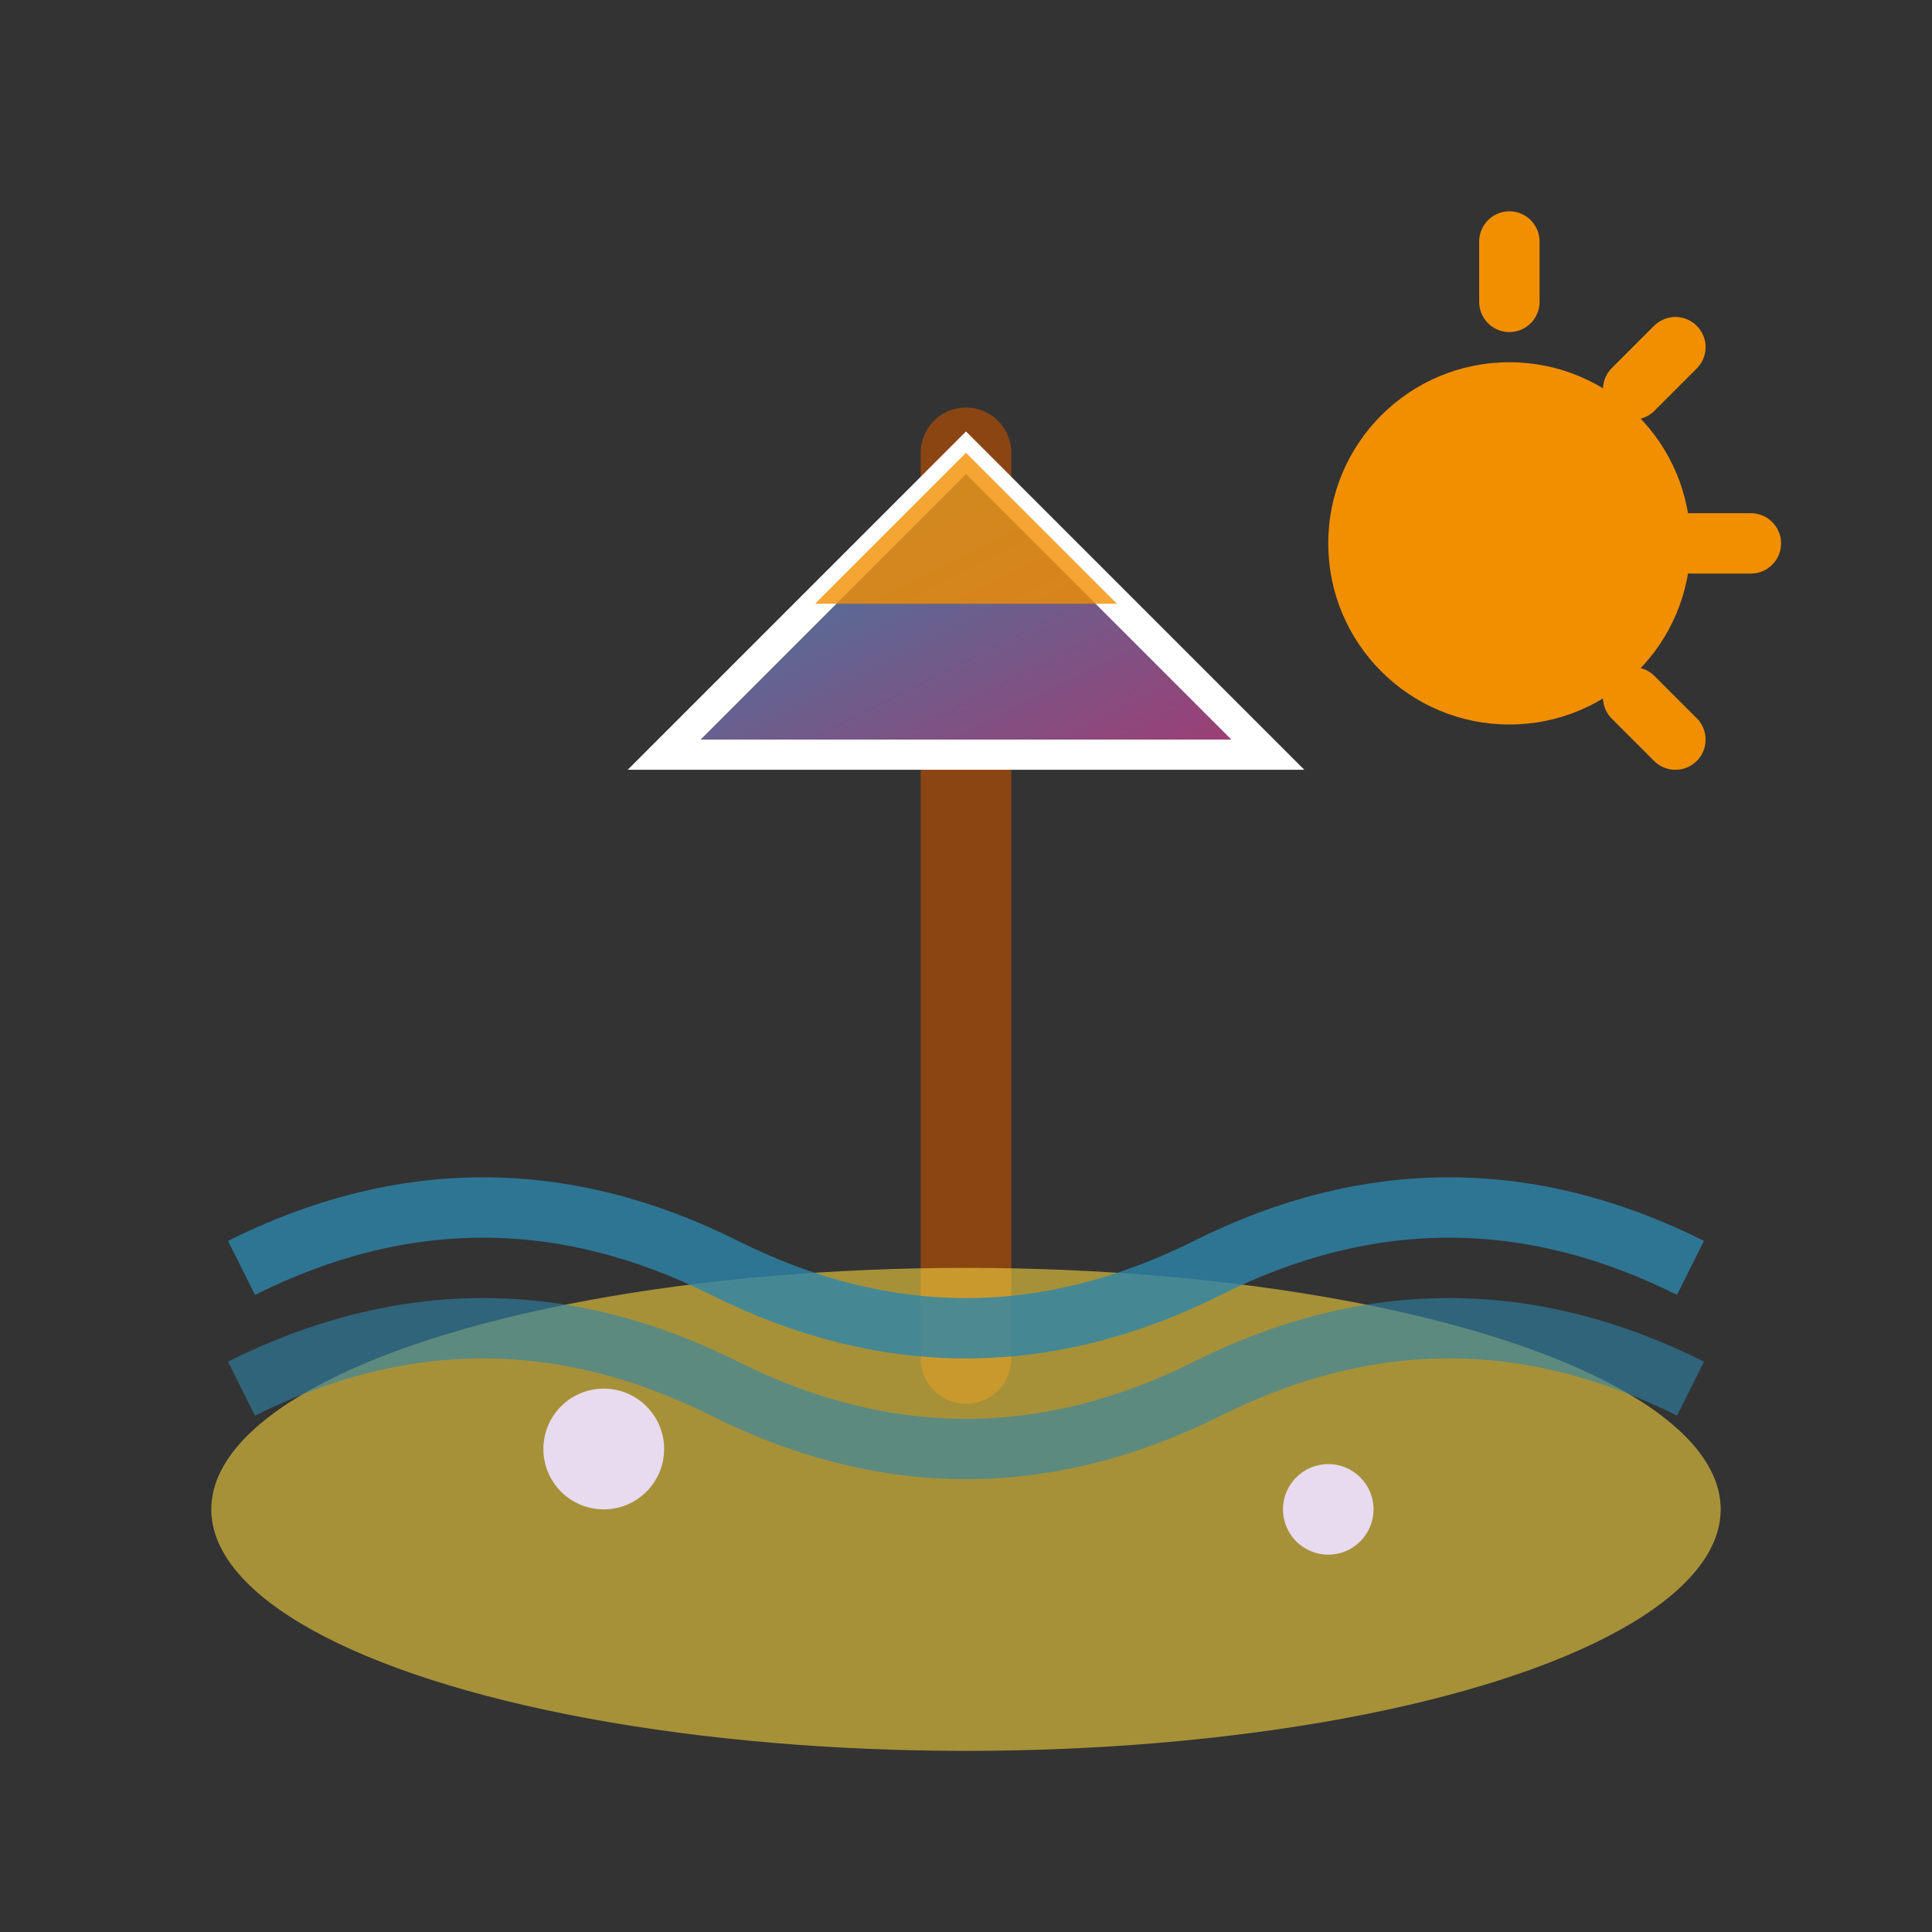
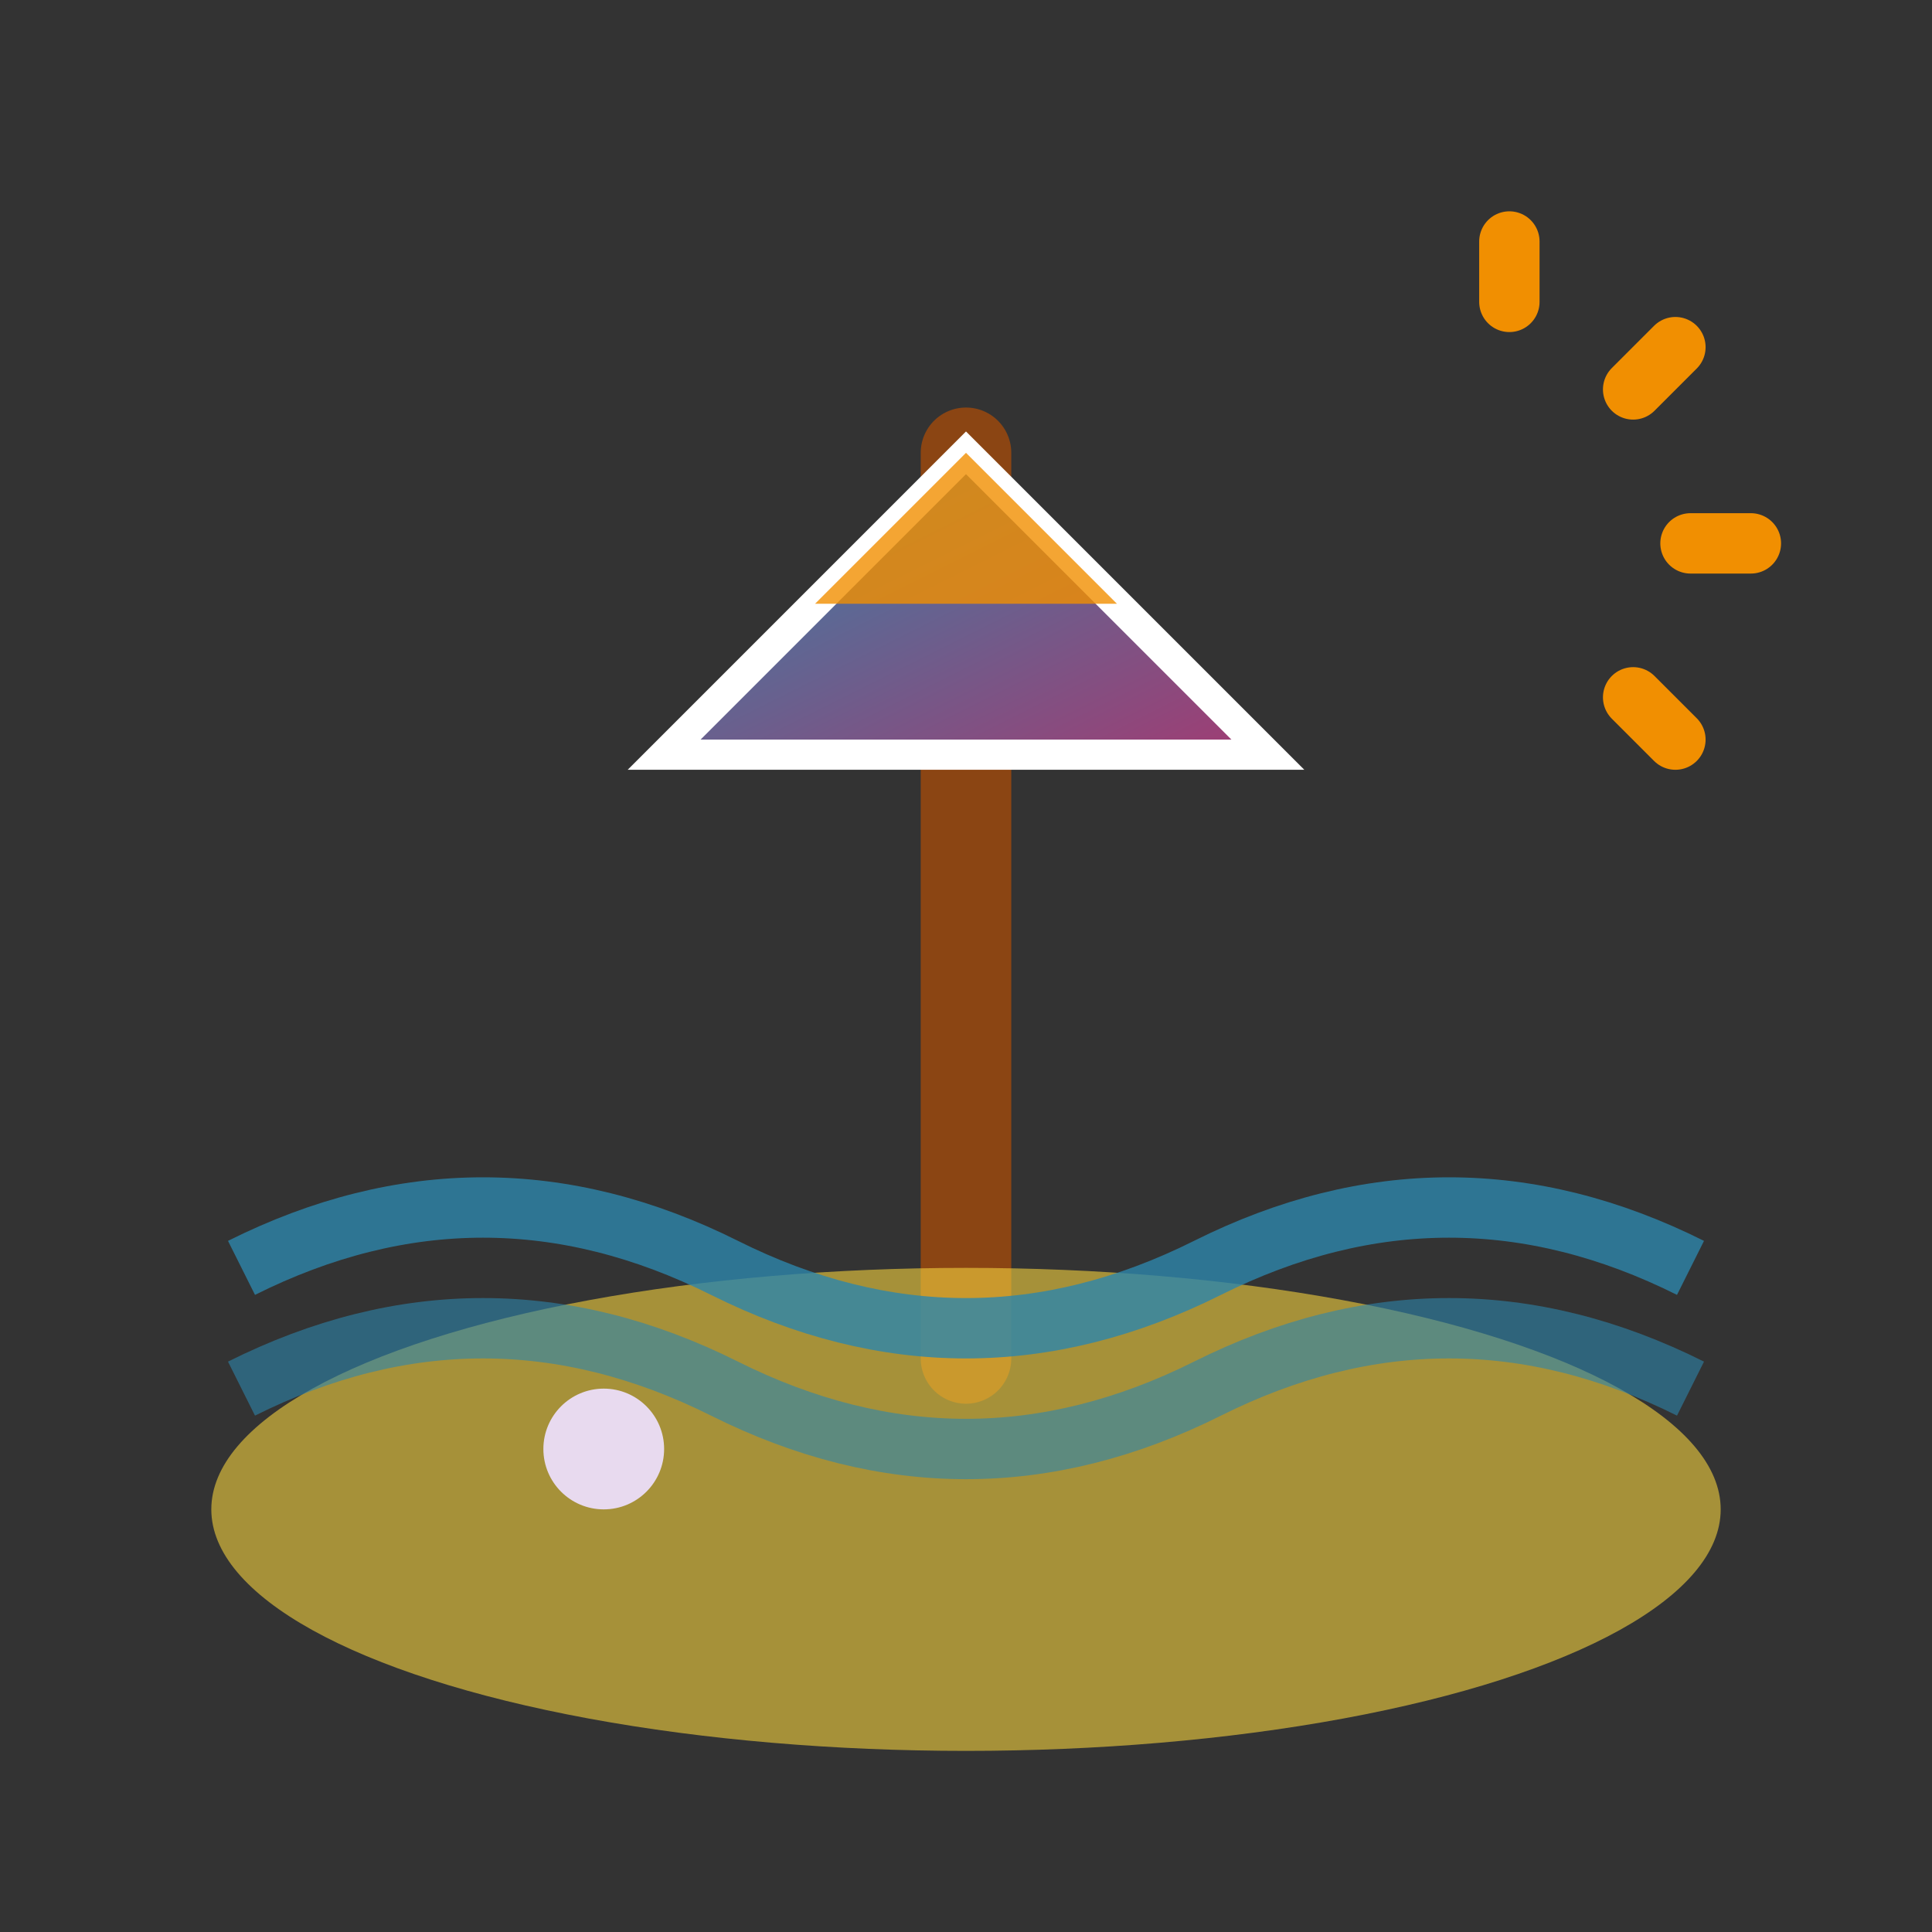
<svg xmlns="http://www.w3.org/2000/svg" viewBox="0 0 64 64" width="64" height="64">
  <rect x="0" y="0" width="64" height="64" fill="#333333" stroke="none" />
  <defs>
    <linearGradient id="beachGradient" x1="0%" y1="0%" x2="100%" y2="100%">
      <stop offset="0%" style="stop-color:#2E86AB;stop-opacity:1" />
      <stop offset="100%" style="stop-color:#A23B72;stop-opacity:1" />
    </linearGradient>
  </defs>
  <line x1="32" y1="15" x2="32" y2="45" stroke="#8B4513" stroke-width="3" stroke-linecap="round" />
  <path d="M32 15 L22 25 L42 25 Z" fill="url(#beachGradient)" stroke="#ffffff" stroke-width="1" />
  <path d="M32 15 L27 20 L37 20 Z" fill="#F18F01" opacity="0.8" />
  <ellipse cx="32" cy="50" rx="25" ry="8" fill="#F4D03F" opacity="0.6" />
  <path d="M8 42 Q16 38 24 42 T40 42 T56 42" stroke="#2E86AB" stroke-width="2" fill="none" opacity="0.8" />
  <path d="M8 46 Q16 42 24 46 T40 46 T56 46" stroke="#2E86AB" stroke-width="2" fill="none" opacity="0.6" />
-   <circle cx="50" cy="18" r="6" fill="#F18F01" />
  <line x1="50" y1="8" x2="50" y2="10" stroke="#F18F01" stroke-width="2" stroke-linecap="round" />
  <line x1="58" y1="18" x2="56" y2="18" stroke="#F18F01" stroke-width="2" stroke-linecap="round" />
  <line x1="55.5" y1="11.5" x2="54.1" y2="12.9" stroke="#F18F01" stroke-width="2" stroke-linecap="round" />
  <line x1="55.5" y1="24.5" x2="54.1" y2="23.1" stroke="#F18F01" stroke-width="2" stroke-linecap="round" />
  <circle cx="20" cy="48" r="2" fill="#E8DAEF" />
-   <circle cx="44" cy="50" r="1.5" fill="#E8DAEF" />
</svg>